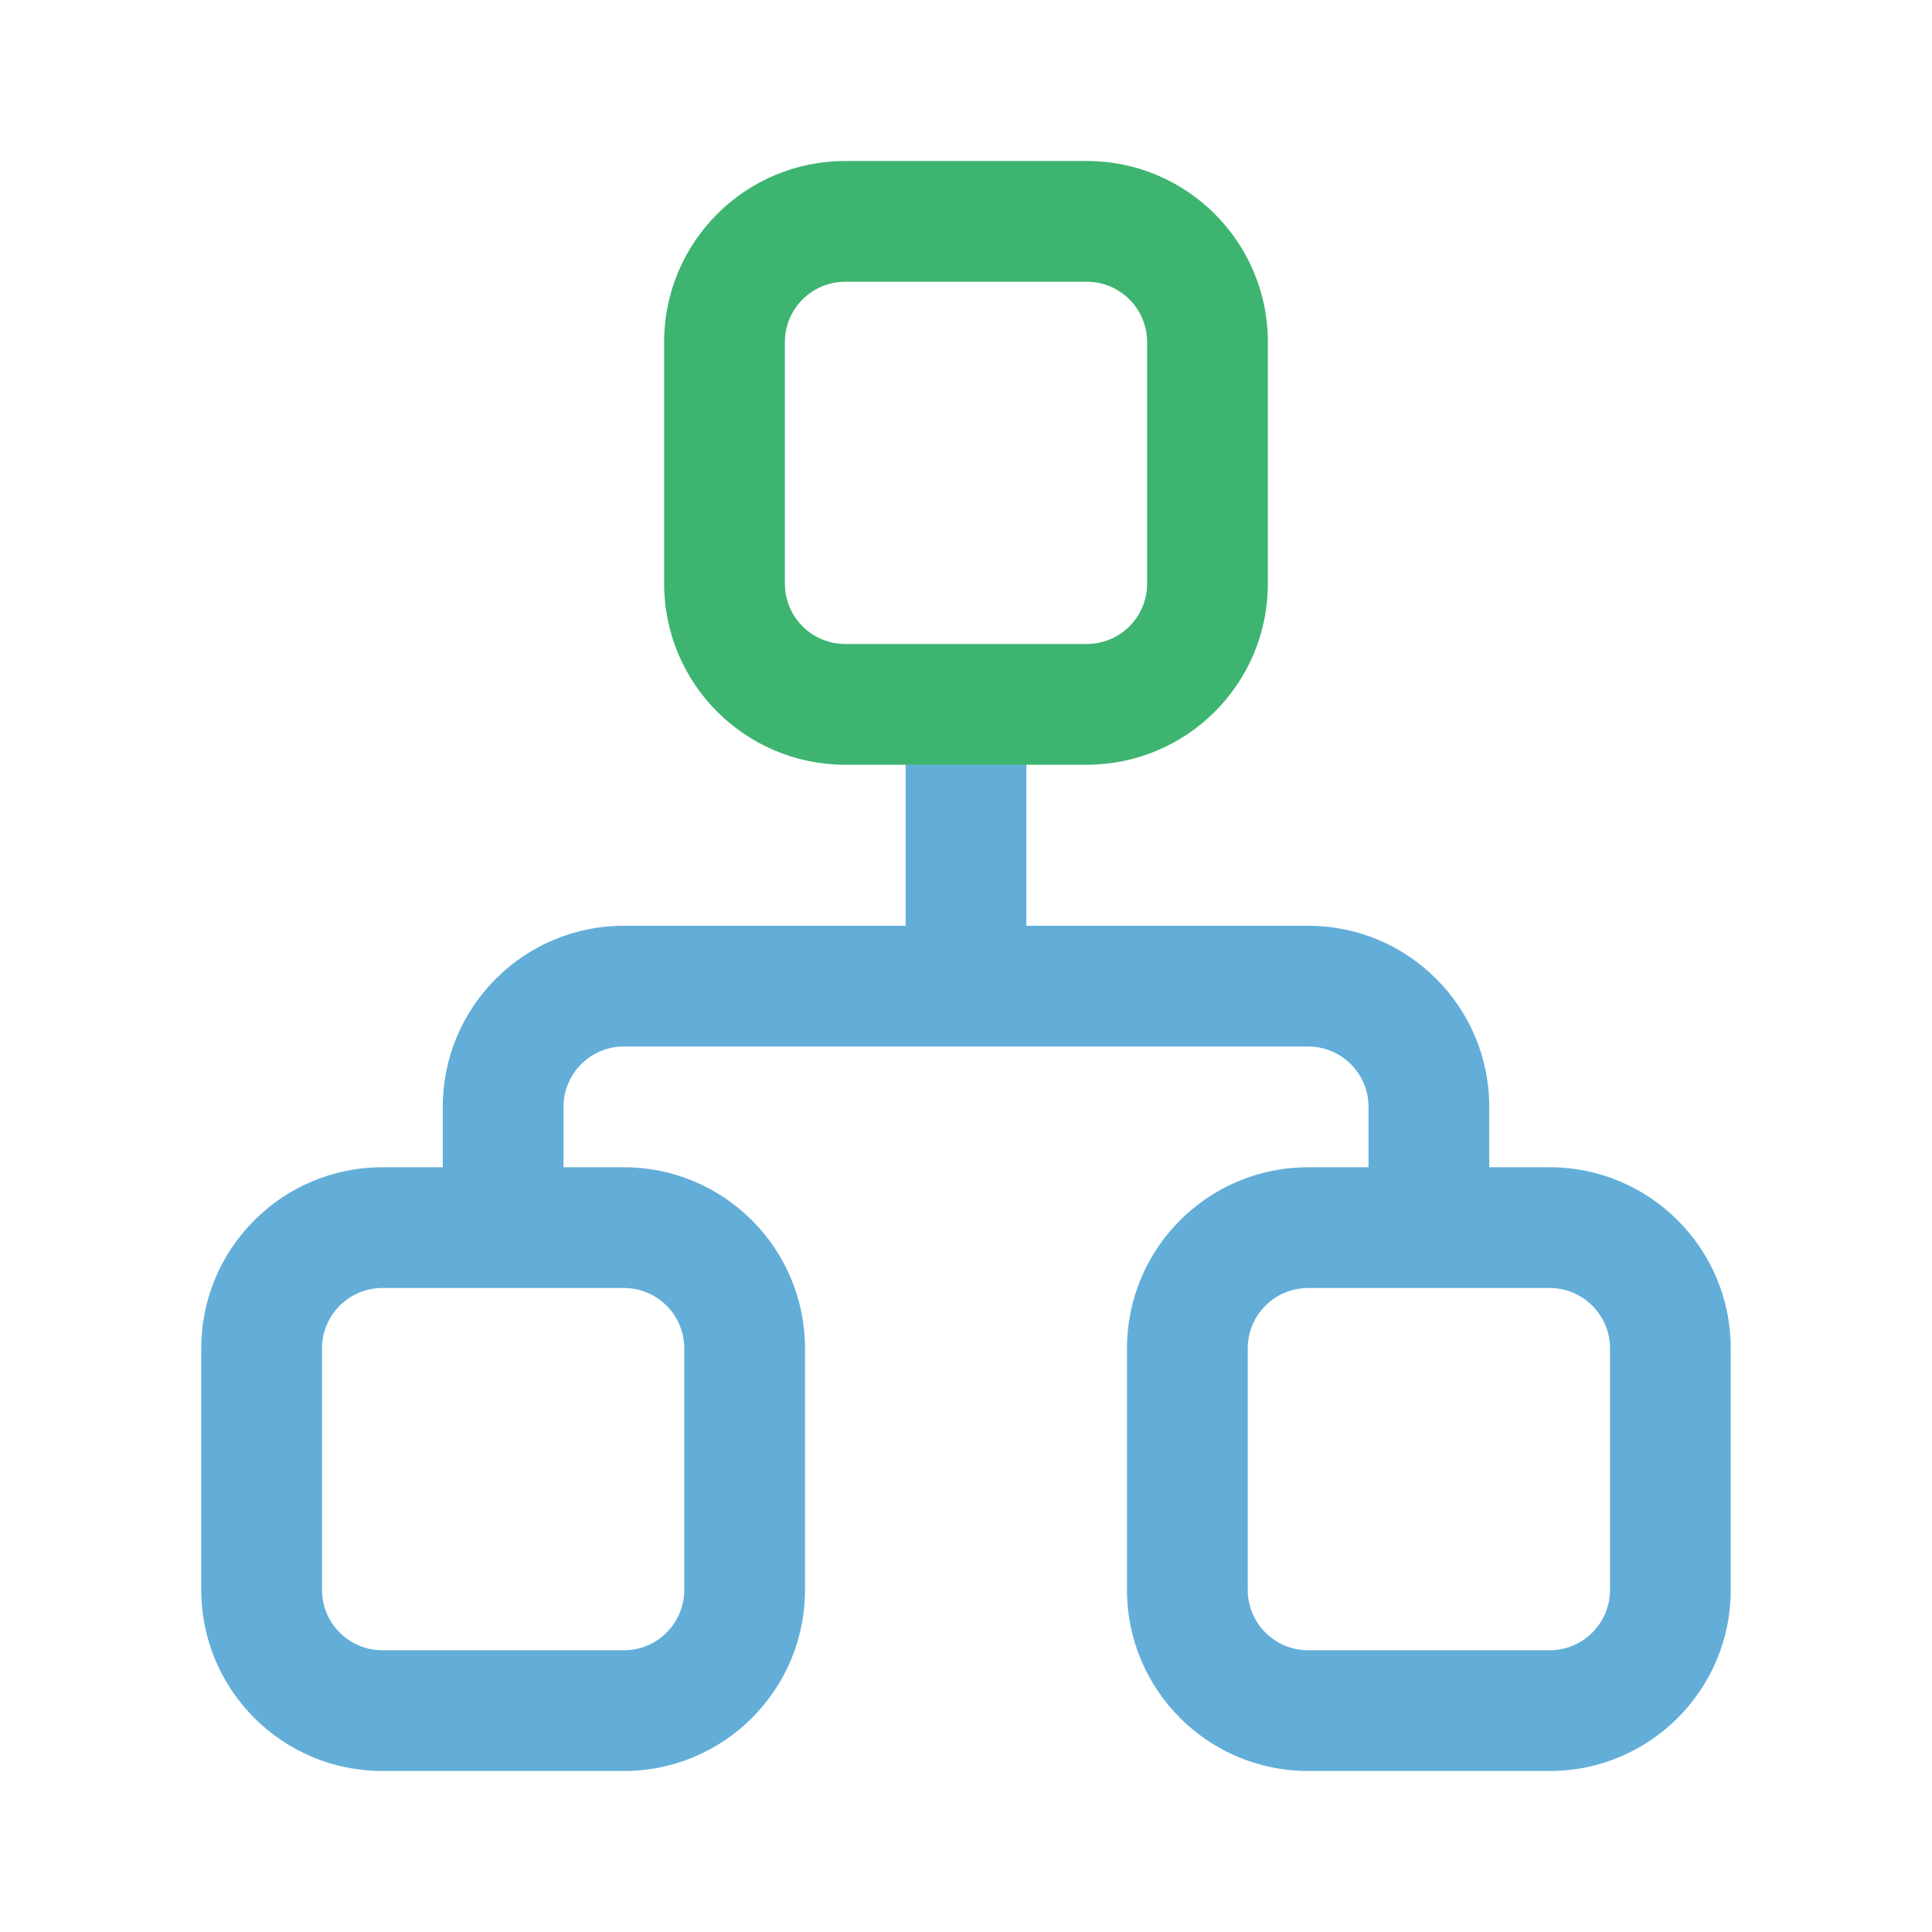
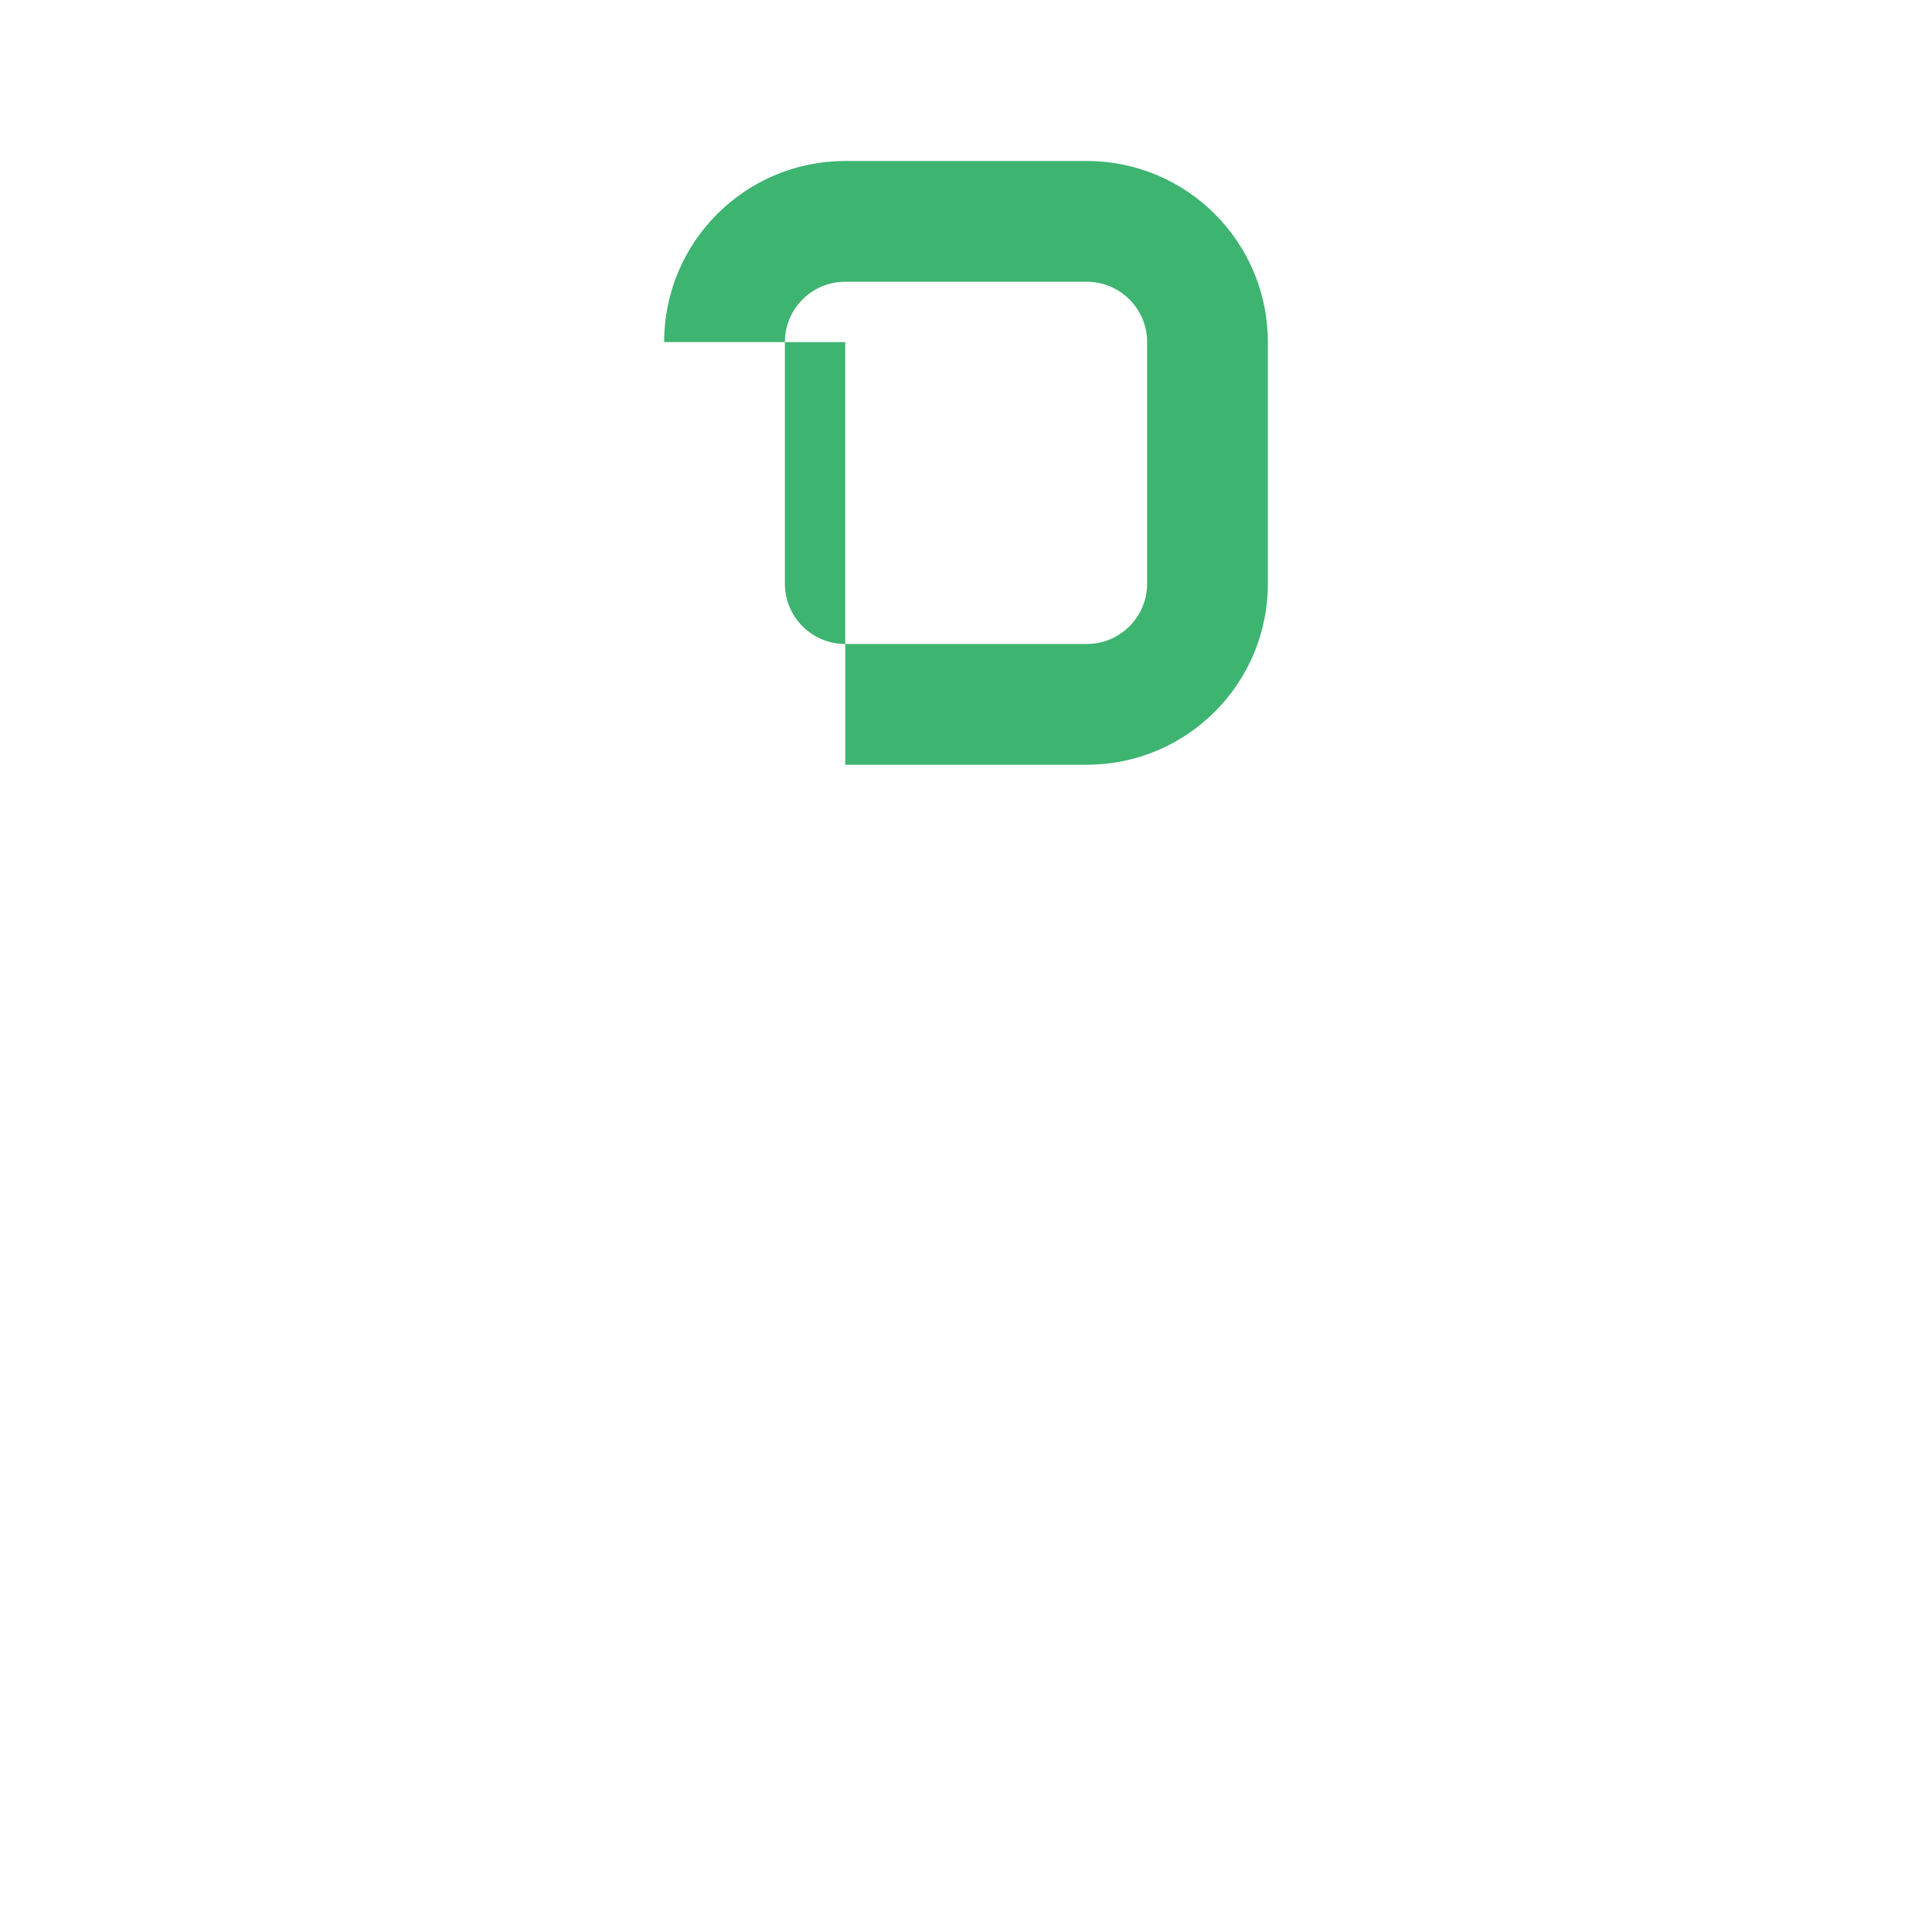
<svg xmlns="http://www.w3.org/2000/svg" width="100" height="100" viewBox="0 0 100 100" fill="none">
-   <path fill-rule="evenodd" clip-rule="evenodd" d="M46.875 47.917V36.458H53.125V47.917H67.709C72.887 47.917 77.084 52.114 77.084 57.292V60.417H80.208C85.386 60.417 89.583 64.614 89.583 69.792V82.292C89.583 87.47 85.386 91.667 80.208 91.667H67.708C62.53 91.667 58.333 87.47 58.333 82.292V69.792C58.333 64.614 62.53 60.417 67.708 60.417H70.834V57.292C70.834 55.566 69.435 54.167 67.709 54.167H32.292C30.566 54.167 29.167 55.566 29.167 57.292V60.417H32.292C37.47 60.417 41.667 64.614 41.667 69.792V82.292C41.667 87.47 37.47 91.667 32.292 91.667H19.792C14.614 91.667 10.417 87.47 10.417 82.292V69.792C10.417 64.614 14.614 60.417 19.792 60.417H22.917V57.292C22.917 52.114 27.114 47.917 32.292 47.917H46.875ZM16.667 69.792C16.667 68.066 18.066 66.667 19.792 66.667H32.292C34.018 66.667 35.417 68.066 35.417 69.792V82.292C35.417 84.018 34.018 85.417 32.292 85.417H19.792C18.066 85.417 16.667 84.018 16.667 82.292V69.792ZM64.583 69.792C64.583 68.066 65.982 66.667 67.708 66.667H80.208C81.934 66.667 83.333 68.066 83.333 69.792V82.292C83.333 84.018 81.934 85.417 80.208 85.417H67.708C65.982 85.417 64.583 84.018 64.583 82.292V69.792Z" fill="#63AED9" />
-   <path fill-rule="evenodd" clip-rule="evenodd" d="M43.75 14.583C42.024 14.583 40.625 15.982 40.625 17.708V30.208C40.625 31.934 42.024 33.333 43.75 33.333H56.25C57.976 33.333 59.375 31.934 59.375 30.208V17.708C59.375 15.982 57.976 14.583 56.25 14.583H43.75ZM34.375 17.708C34.375 12.53 38.572 8.333 43.75 8.333H56.25C61.428 8.333 65.625 12.53 65.625 17.708V30.208C65.625 35.386 61.428 39.583 56.25 39.583H43.75C38.572 39.583 34.375 35.386 34.375 30.208V17.708Z" fill="#3EB471" />
+   <path fill-rule="evenodd" clip-rule="evenodd" d="M43.75 14.583C42.024 14.583 40.625 15.982 40.625 17.708V30.208C40.625 31.934 42.024 33.333 43.75 33.333H56.25C57.976 33.333 59.375 31.934 59.375 30.208V17.708C59.375 15.982 57.976 14.583 56.25 14.583H43.75ZM34.375 17.708C34.375 12.53 38.572 8.333 43.75 8.333H56.25C61.428 8.333 65.625 12.53 65.625 17.708V30.208C65.625 35.386 61.428 39.583 56.25 39.583H43.75V17.708Z" fill="#3EB471" />
</svg>